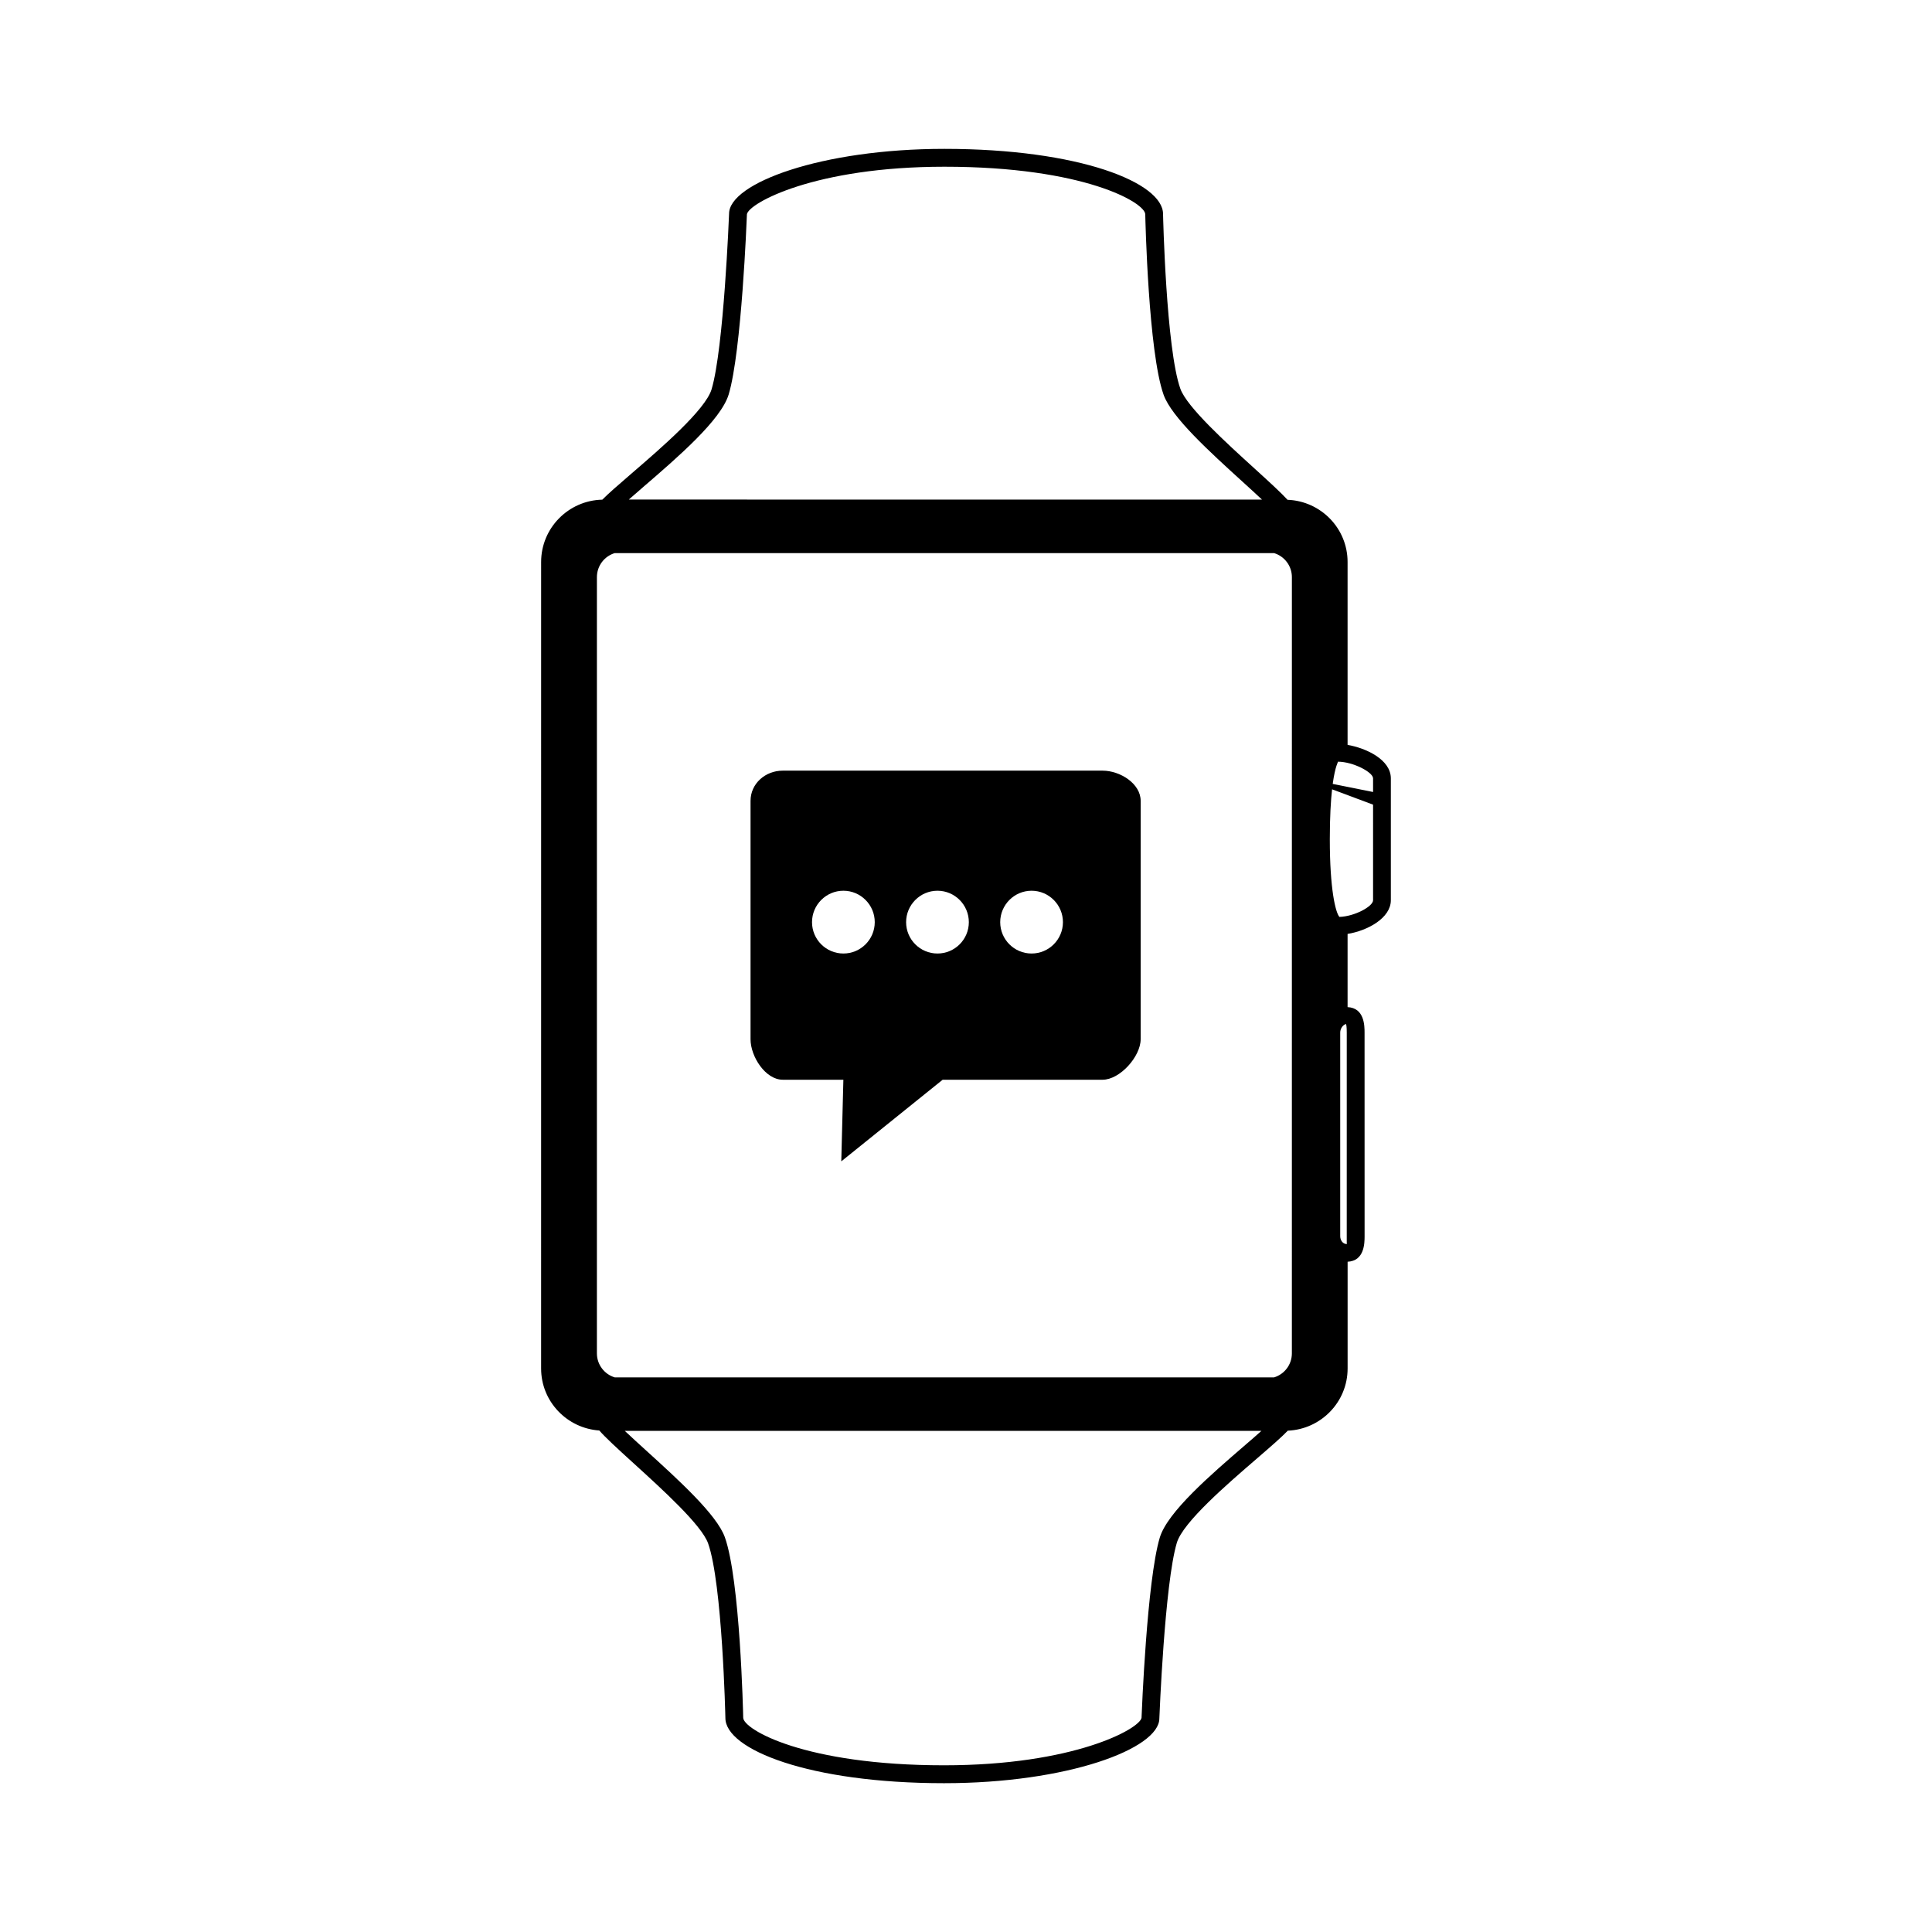
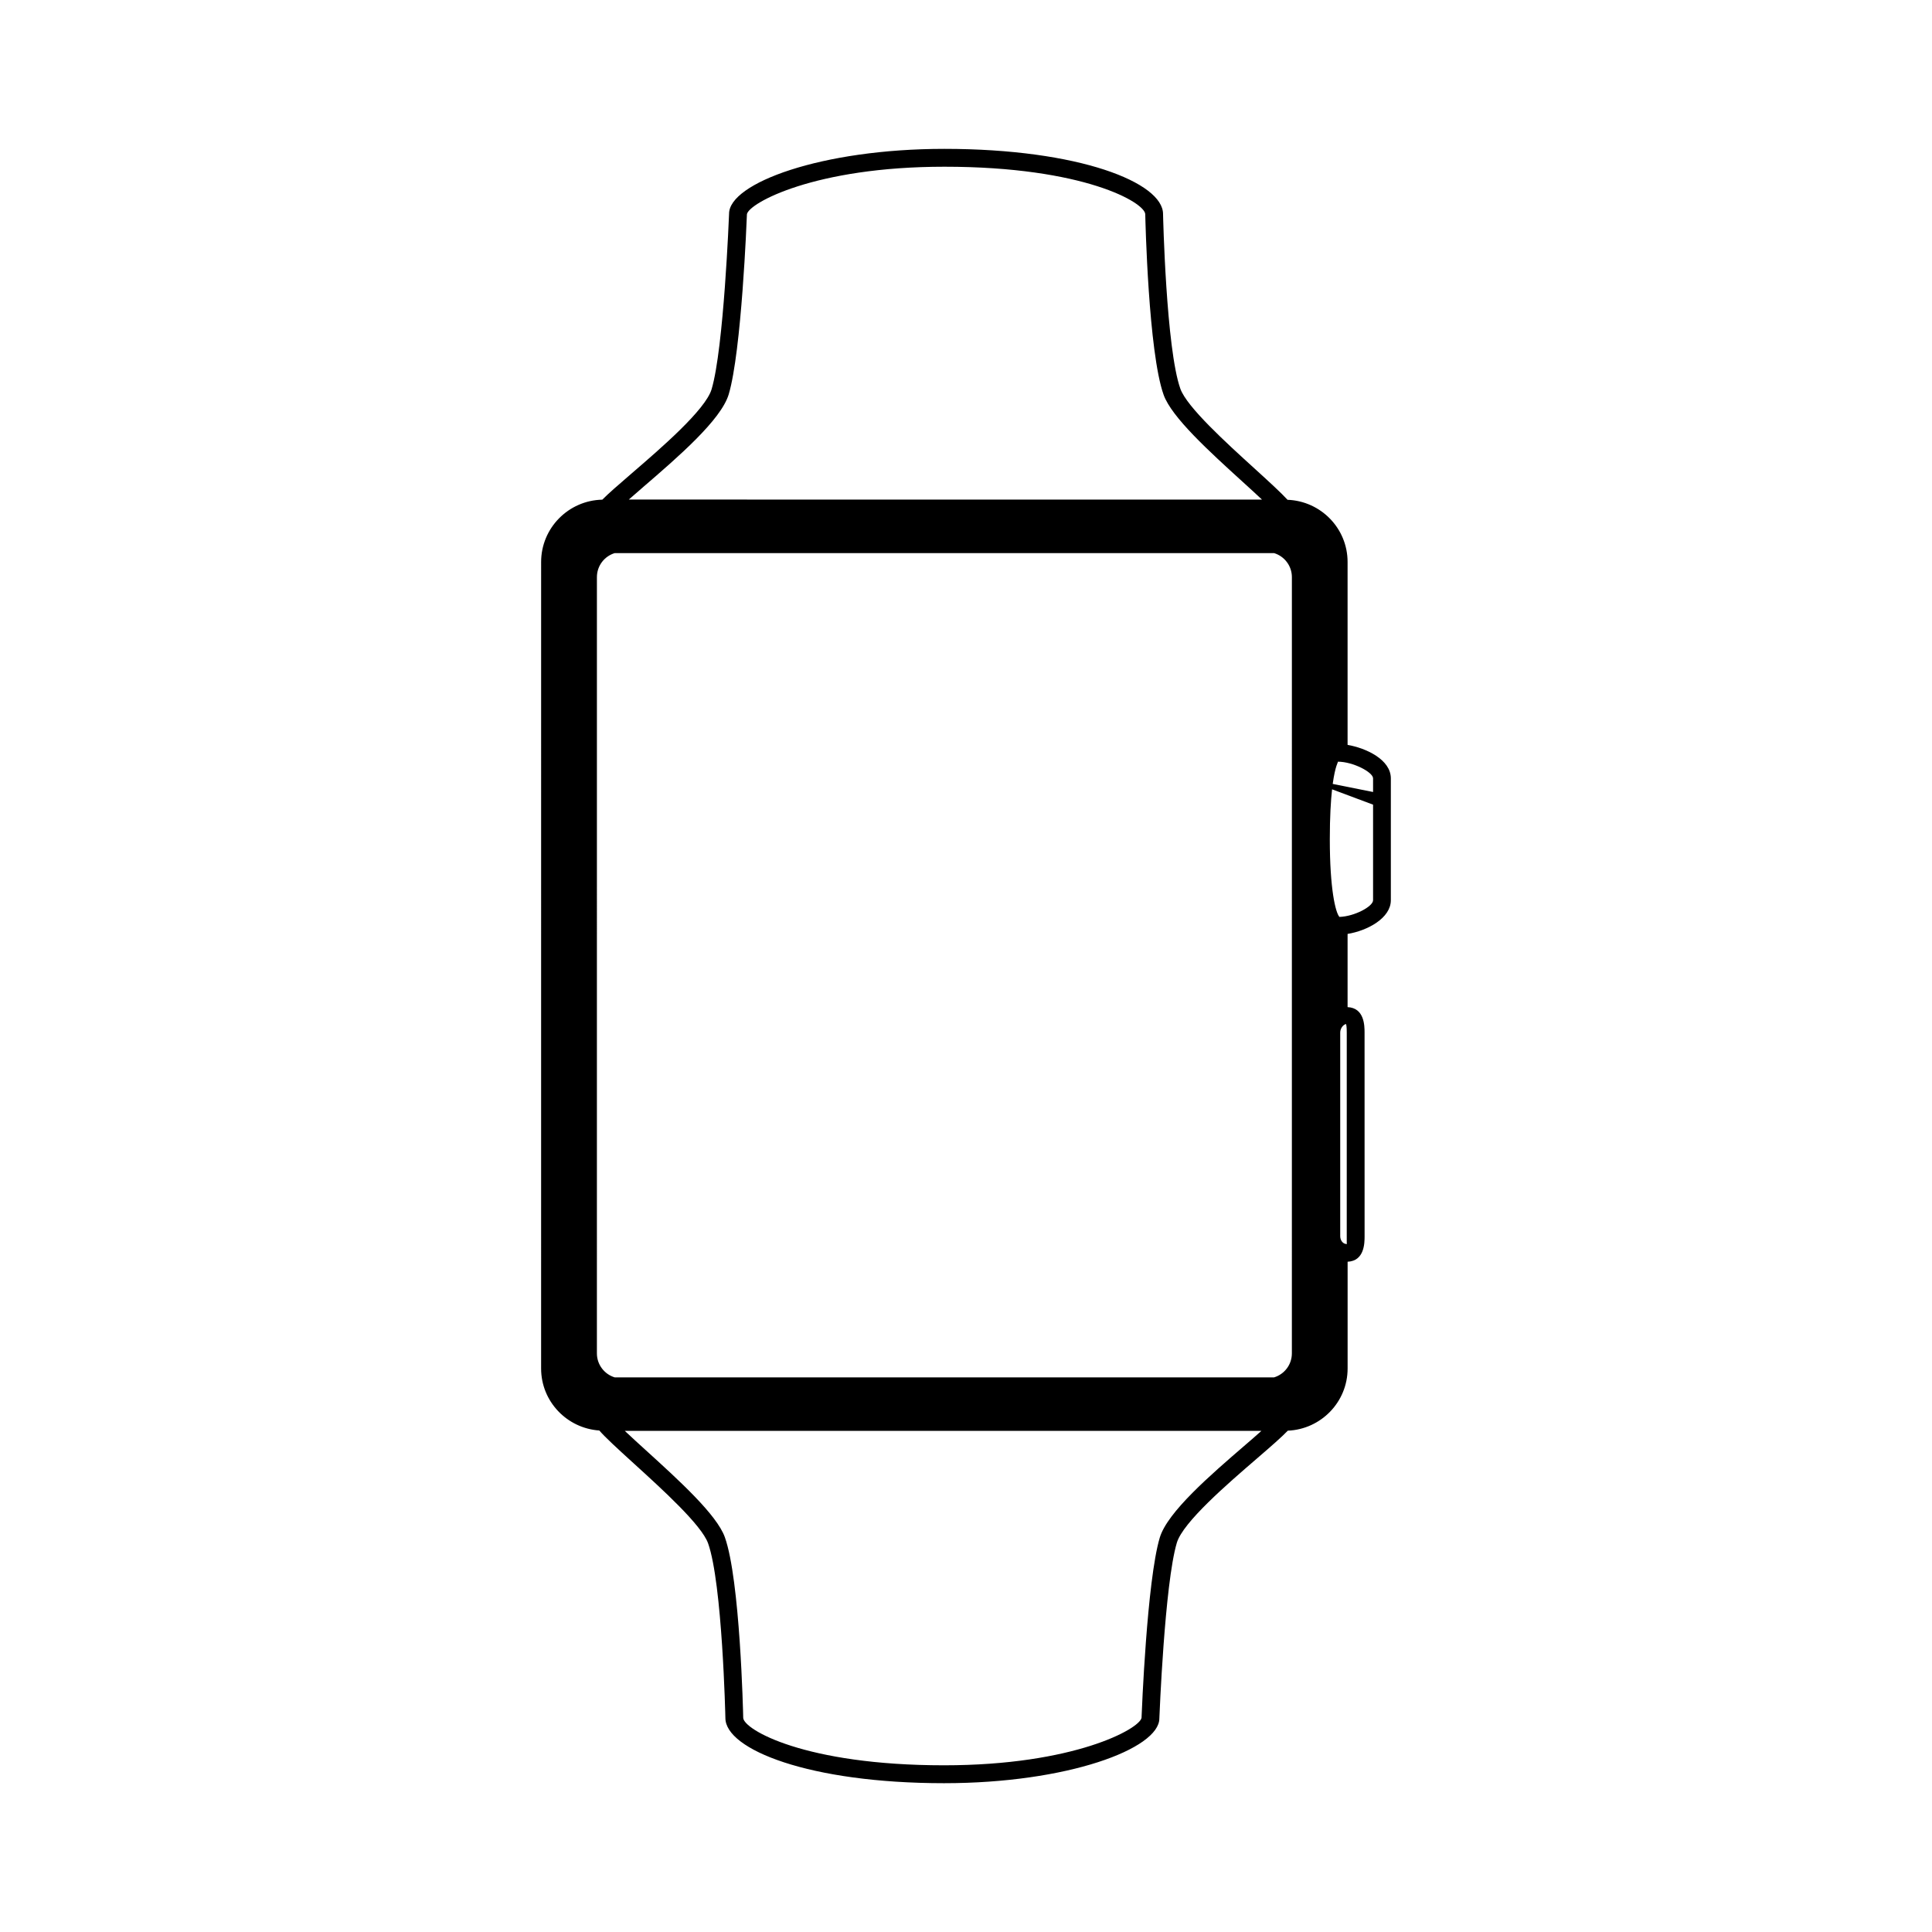
<svg xmlns="http://www.w3.org/2000/svg" fill="#000000" width="800px" height="800px" version="1.1" viewBox="144 144 512 512">
  <g>
    <path d="m485.21 276.45c-1.723-1.867-4.469-4.402-8.766-8.309-7.559-6.867-17.898-16.273-19.633-21.109-3.785-10.605-4.586-46.008-4.59-46.316 0-8.305-22.156-17.266-57.953-17.266-32.656 0-57.055 9.117-57.055 17.176-0.016 0.359-1.391 35.648-4.629 46.523-1.629 5.457-13.402 15.602-21.191 22.312-3.684 3.168-6.152 5.324-7.777 6.957-8.961 0.188-16.211 7.508-16.211 16.516l-0.004 213.73c0 8.734 6.832 15.84 15.418 16.434 1.672 1.906 4.539 4.543 9.195 8.777 7.551 6.867 17.898 16.273 19.633 21.109 3.785 10.605 4.586 46.008 4.59 46.316 0 8.305 22.156 17.266 57.953 17.266 32.656 0 57.055-9.117 57.051-17.176 0.016-0.359 1.391-35.648 4.629-46.523 1.629-5.457 13.402-15.598 21.191-22.312 4.039-3.481 6.609-5.734 8.219-7.41 8.793-0.371 15.852-7.594 15.852-16.48v-28.293c4.469-0.211 4.5-4.949 4.5-6.766l-0.008-53.941c0-1.82-0.031-6.555-4.5-6.766v-19.398c5.266-0.852 11.465-4.191 11.465-8.926v-32.293c0-4.977-6.539-8.02-11.465-8.879v-48.465c0.008-8.914-7.086-16.152-15.914-16.484zm-170.73-3.406c9.184-7.91 20.609-17.758 22.637-24.539 3.41-11.441 4.769-46.219 4.828-47.746 0.535-2.926 17.891-12.574 52.332-12.574 37.016 0 53.156 9.516 53.227 12.59 0.031 1.484 0.828 36.531 4.867 47.852 2.125 5.949 12.102 15.02 20.902 23.02 1.688 1.531 3.527 3.211 5.164 4.746l-167.8-0.004c1.25-1.102 2.555-2.231 3.844-3.344zm159.5 253.92c-9.184 7.91-20.605 17.758-22.633 24.539-3.41 11.441-4.769 46.219-4.828 47.746-0.535 2.926-17.891 12.574-52.332 12.574-37.016 0-53.156-9.516-53.227-12.59-0.031-1.484-0.828-36.531-4.867-47.852-2.125-5.949-12.102-15.023-20.902-23.02-1.84-1.668-3.871-3.516-5.606-5.16h168.7c-1.371 1.23-2.84 2.508-4.305 3.762zm12.379-24.309c0 3.019-2.004 5.551-4.727 6.367h-174.72c-2.719-0.82-4.727-3.352-4.727-6.367l0.004-205.71c0-3.019 2.004-5.551 4.727-6.367h174.72c2.719 0.82 4.727 3.352 4.727 6.367zm14.496-28.977c-0.934 0-1.684-0.934-1.684-2.074v-53.941c0-1.145 0.754-2.074 1.523-2.293 0.098 0.176 0.211 0.715 0.211 2.293l-0.004 53.934c0 1.559-0.016 2.102 0.066 2.07-0.016 0.004-0.055 0.012-0.113 0.012zm7.023-91.105c0 1.641-4.906 4.293-8.922 4.418-1.066-1.238-2.543-7.5-2.543-20.566 0-5.965 0.262-10.207 0.598-13.246l10.867 4.066zm0-32.293v3.606l-10.695-2.141c0.672-4.918 1.512-5.871 1.371-5.891 4.023 0.008 9.324 2.789 9.324 4.426z" />
-     <path d="m436.21 348.23h-84.777c-4.594 0-8.531 3.406-8.531 8.012v63.168c0 4.578 3.941 10.73 8.531 10.73h16.07l-0.555 21.633 26.867-21.633h42.387c4.59 0 10.082-6.152 10.082-10.73l0.004-63.168c0.008-4.606-5.488-8.012-10.078-8.012zm-68.699 48.461c-4.594 0-8.316-3.723-8.316-8.309 0-4.578 3.723-8.328 8.316-8.328 4.59 0 8.309 3.75 8.309 8.328-0.004 4.586-3.723 8.309-8.309 8.309zm24.93 0c-4.59 0-8.312-3.723-8.312-8.309 0-4.578 3.723-8.328 8.312-8.328 4.594 0 8.312 3.75 8.312 8.328 0 4.586-3.719 8.309-8.312 8.309zm24.938 0c-4.59 0-8.312-3.723-8.312-8.309 0-4.578 3.723-8.328 8.312-8.328 4.594 0 8.312 3.75 8.312 8.328-0.004 4.586-3.723 8.309-8.312 8.309z" />
  </g>
</svg>